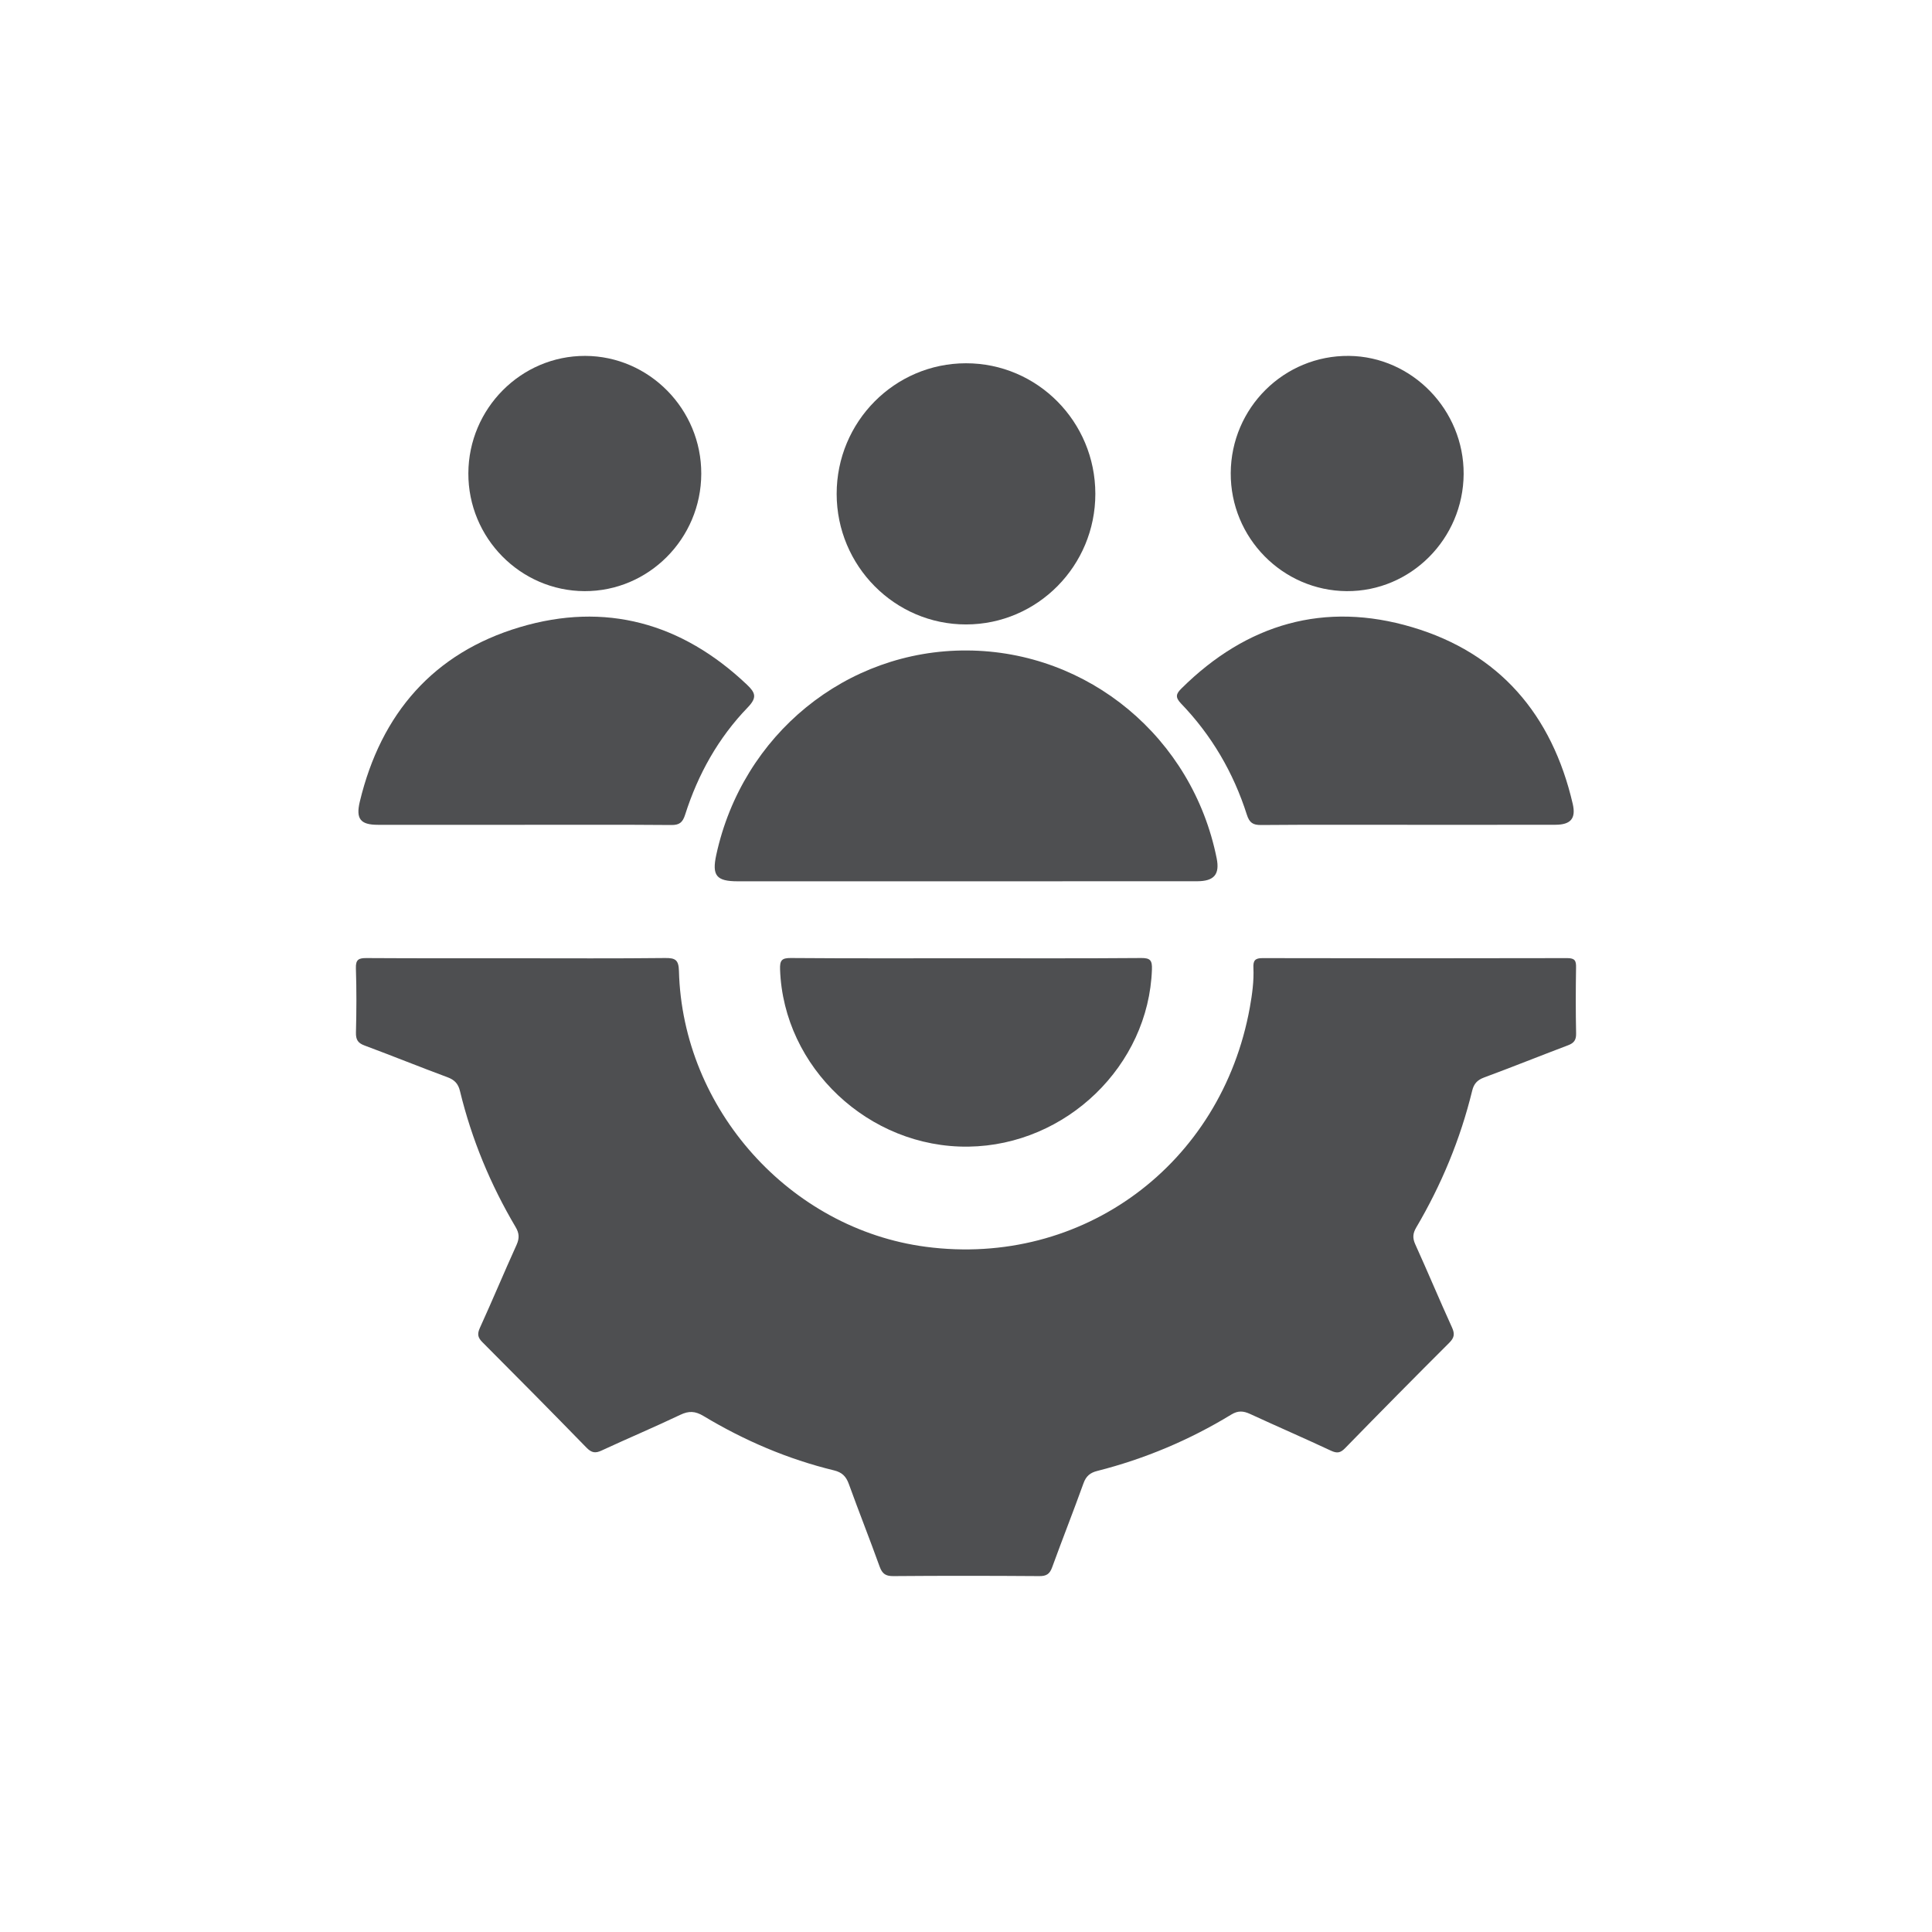
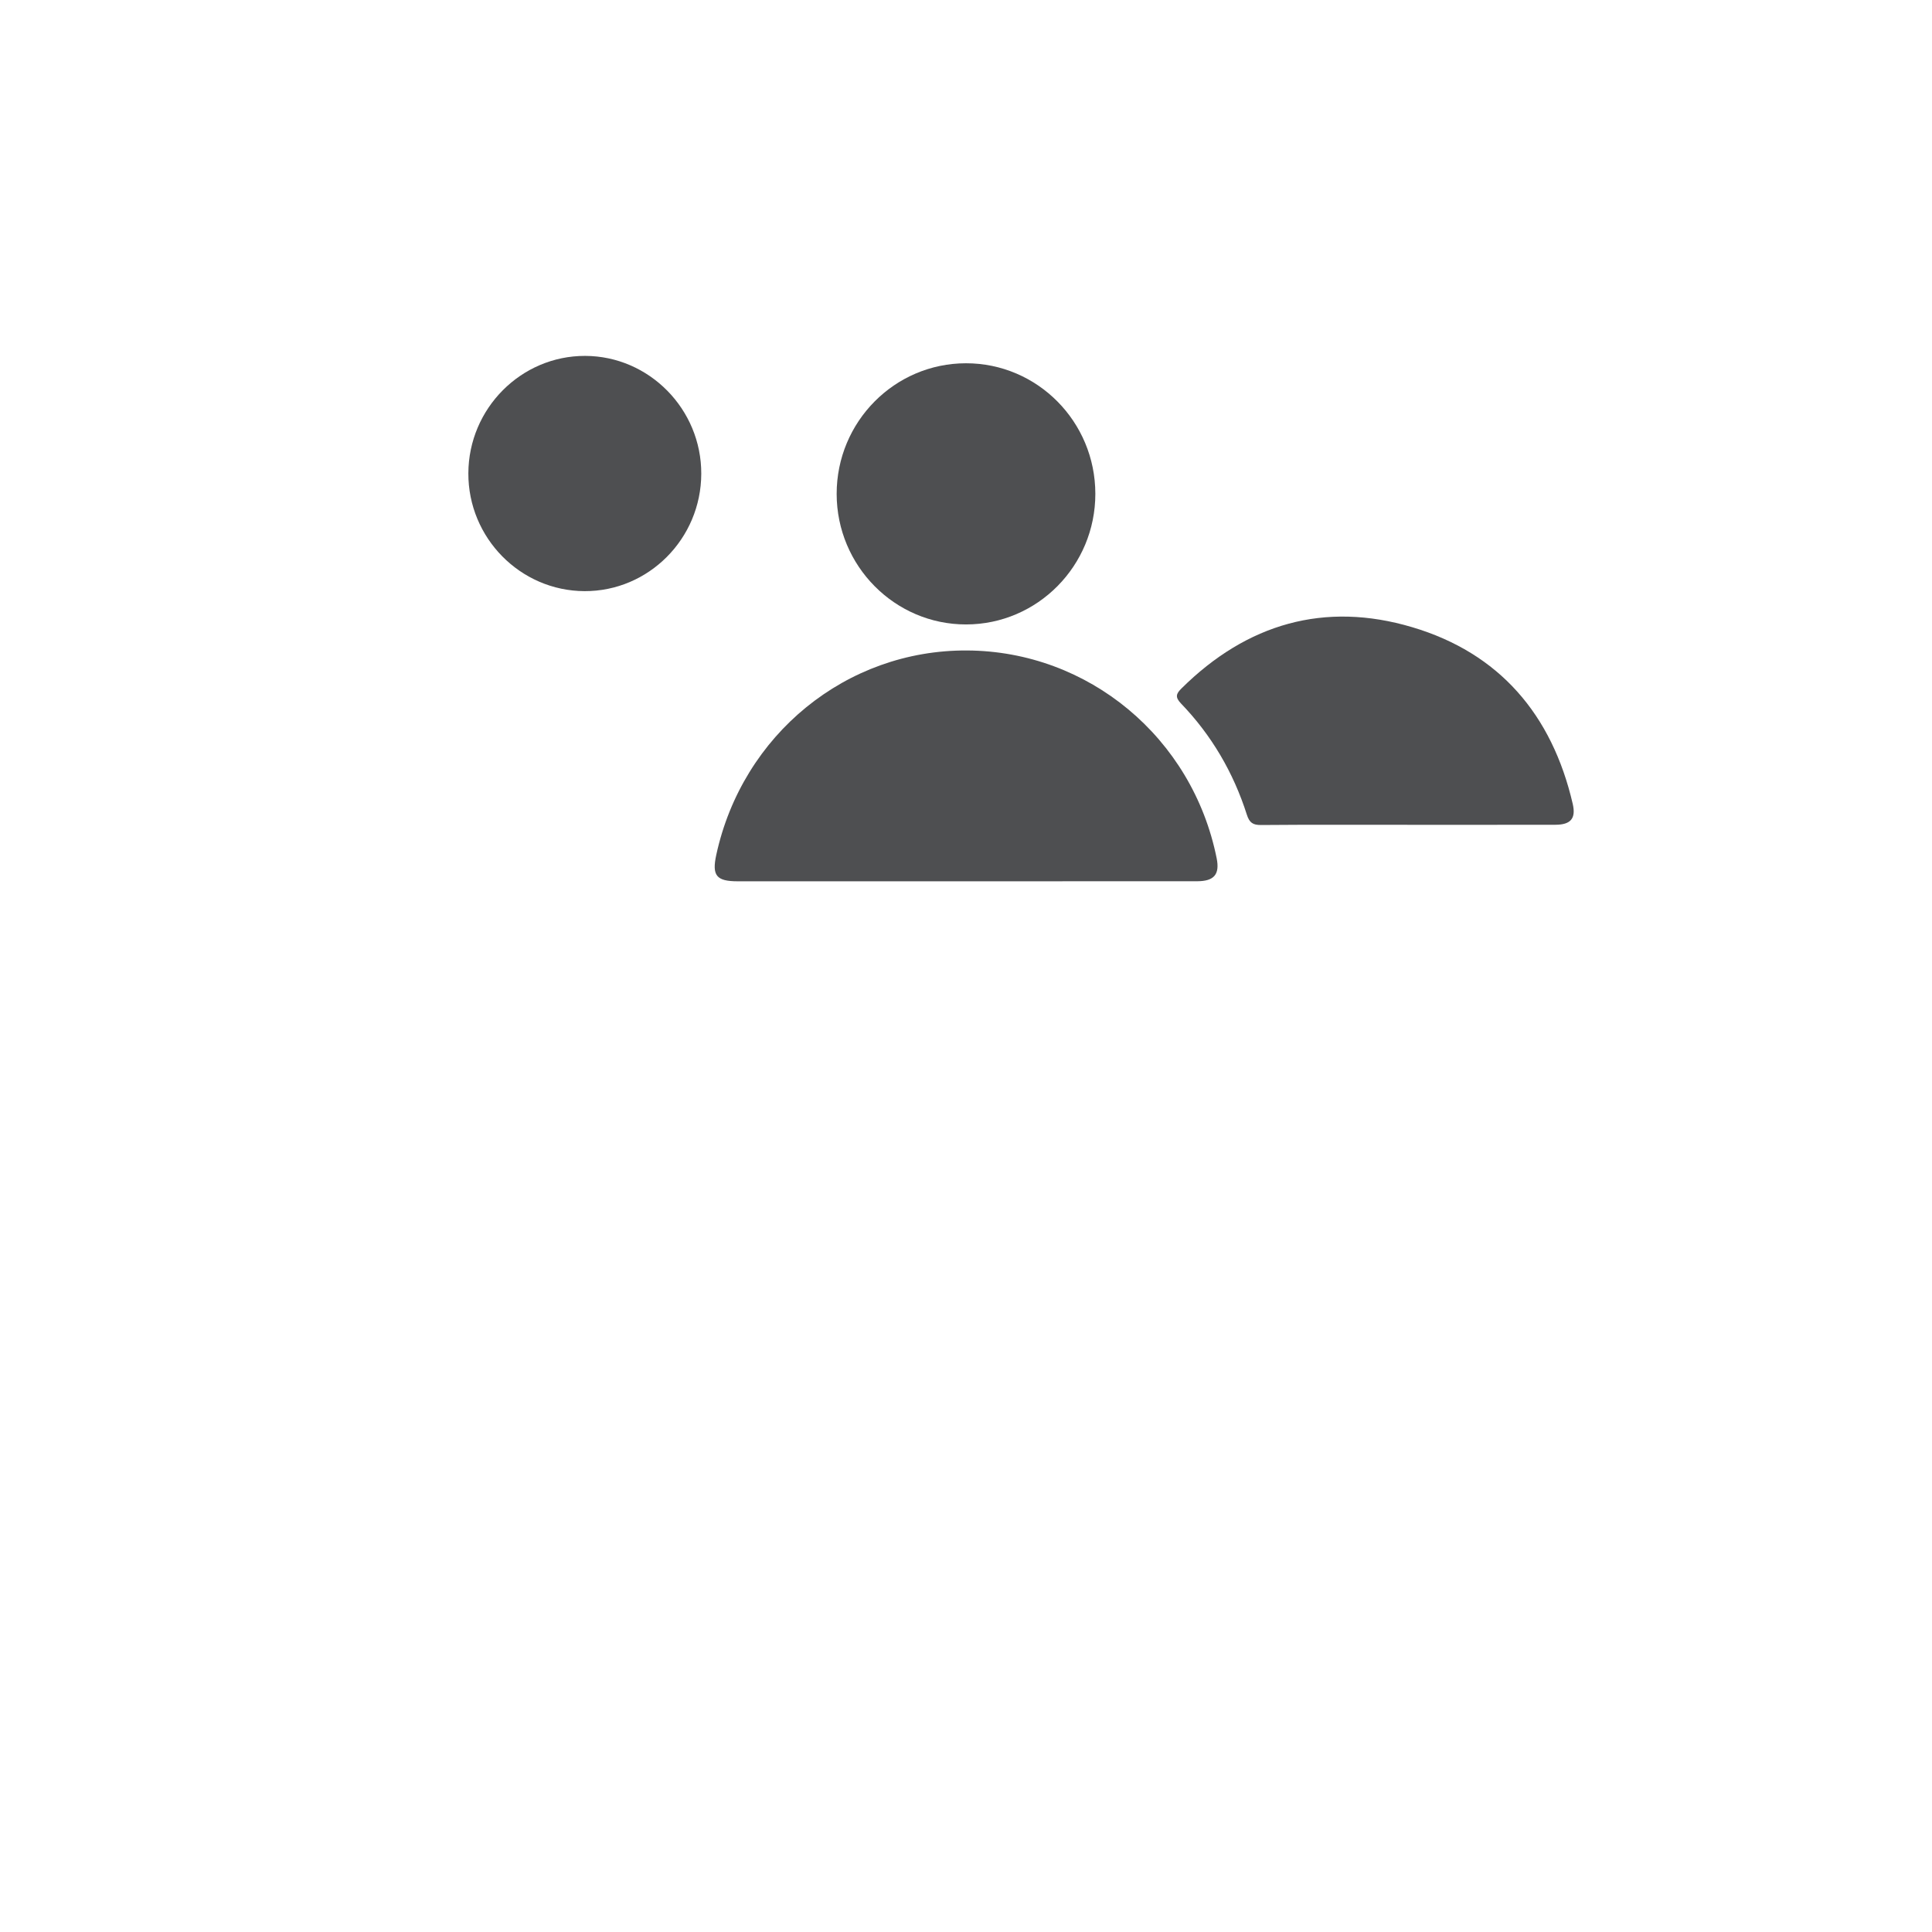
<svg xmlns="http://www.w3.org/2000/svg" width="38" height="38" viewBox="0 0 38 38" fill="none">
-   <path d="M10.161 18.848C11.135 18.848 12.11 18.854 13.084 18.843C13.284 18.841 13.348 18.88 13.354 19.098C13.424 21.817 15.538 24.171 18.211 24.523C21.29 24.928 24.025 22.908 24.583 19.814C24.629 19.557 24.665 19.296 24.653 19.034C24.647 18.898 24.681 18.844 24.831 18.845C26.83 18.849 28.829 18.85 30.828 18.845C30.981 18.845 31.002 18.901 30.999 19.034C30.992 19.465 30.991 19.895 31 20.325C31.003 20.457 30.958 20.516 30.84 20.56C30.288 20.769 29.741 20.989 29.187 21.194C29.054 21.244 28.988 21.319 28.956 21.453C28.723 22.407 28.351 23.303 27.854 24.146C27.788 24.259 27.781 24.351 27.836 24.473C28.082 25.015 28.311 25.565 28.558 26.107C28.617 26.235 28.605 26.311 28.506 26.41C27.817 27.097 27.134 27.789 26.455 28.485C26.363 28.579 26.297 28.588 26.178 28.533C25.651 28.286 25.116 28.055 24.588 27.811C24.457 27.751 24.352 27.741 24.219 27.822C23.396 28.324 22.516 28.694 21.584 28.931C21.442 28.966 21.361 29.033 21.31 29.177C21.111 29.73 20.895 30.275 20.694 30.828C20.646 30.96 20.581 31.001 20.443 31C19.485 30.993 18.527 30.992 17.569 31C17.421 31.001 17.353 30.955 17.302 30.815C17.106 30.27 16.892 29.732 16.695 29.187C16.641 29.038 16.561 28.959 16.406 28.921C15.495 28.7 14.64 28.334 13.837 27.851C13.674 27.753 13.549 27.747 13.38 27.828C12.87 28.071 12.348 28.291 11.835 28.529C11.711 28.588 11.636 28.576 11.537 28.475C10.859 27.779 10.175 27.087 9.488 26.399C9.396 26.307 9.384 26.238 9.439 26.117C9.686 25.575 9.915 25.025 10.161 24.483C10.219 24.353 10.213 24.255 10.141 24.134C9.647 23.299 9.278 22.41 9.048 21.463C9.014 21.319 8.943 21.24 8.802 21.188C8.256 20.986 7.717 20.767 7.171 20.564C7.041 20.516 6.998 20.451 7.001 20.31C7.012 19.889 7.014 19.466 7 19.045C6.994 18.868 7.06 18.843 7.212 18.844C8.195 18.85 9.178 18.848 10.161 18.848Z" fill="#4E4F51" />
  <path d="M18.979 17.334C17.489 17.334 15.999 17.334 14.509 17.334C14.09 17.334 14 17.221 14.088 16.815C14.601 14.448 16.647 12.78 19.021 12.794C21.41 12.807 23.454 14.509 23.93 16.88C23.994 17.196 23.882 17.332 23.548 17.333C22.025 17.334 20.502 17.334 18.979 17.334Z" fill="#4E4F51" />
  <path d="M27.699 16.223C26.733 16.223 25.767 16.219 24.802 16.227C24.643 16.228 24.575 16.182 24.524 16.024C24.26 15.195 23.83 14.461 23.229 13.837C23.107 13.71 23.135 13.643 23.239 13.54C24.526 12.265 26.055 11.824 27.776 12.336C29.488 12.844 30.527 14.054 30.934 15.813C31 16.099 30.893 16.221 30.595 16.222C29.63 16.224 28.664 16.223 27.699 16.223Z" fill="#4E4F51" />
-   <path d="M10.304 16.223C9.346 16.223 8.389 16.223 7.432 16.223C7.089 16.223 6.996 16.106 7.077 15.767C7.493 14.03 8.533 12.84 10.223 12.336C11.903 11.835 13.408 12.249 14.692 13.467C14.857 13.624 14.896 13.718 14.708 13.913C14.13 14.511 13.729 15.227 13.476 16.023C13.426 16.18 13.361 16.229 13.201 16.227C12.235 16.219 11.269 16.223 10.304 16.223Z" fill="#4E4F51" />
-   <path d="M19.026 18.848C20.166 18.848 21.307 18.852 22.448 18.843C22.629 18.841 22.663 18.895 22.657 19.068C22.593 20.958 20.974 22.526 19.049 22.553C17.089 22.58 15.409 20.996 15.343 19.068C15.337 18.894 15.372 18.841 15.552 18.843C16.71 18.852 17.868 18.848 19.026 18.848Z" fill="#4E4F51" />
  <path d="M19.001 12.282C17.599 12.283 16.457 11.131 16.456 9.714C16.456 8.296 17.595 7.146 18.999 7.145C20.404 7.144 21.543 8.294 21.544 9.712C21.545 11.129 20.406 12.281 19.001 12.282Z" fill="#4E4F51" />
  <path d="M11.497 11.627C10.234 11.622 9.207 10.579 9.212 9.308C9.217 8.035 10.249 6.997 11.509 7C12.767 7.003 13.798 8.049 13.793 9.32C13.789 10.596 12.756 11.632 11.497 11.627Z" fill="#4E4F51" />
-   <path d="M26.488 11.627C25.224 11.618 24.2 10.575 24.207 9.304C24.214 8.02 25.257 6.987 26.532 7C27.775 7.013 28.795 8.064 28.788 9.324C28.78 10.6 27.746 11.635 26.488 11.627Z" fill="#4E4F51" />
</svg>